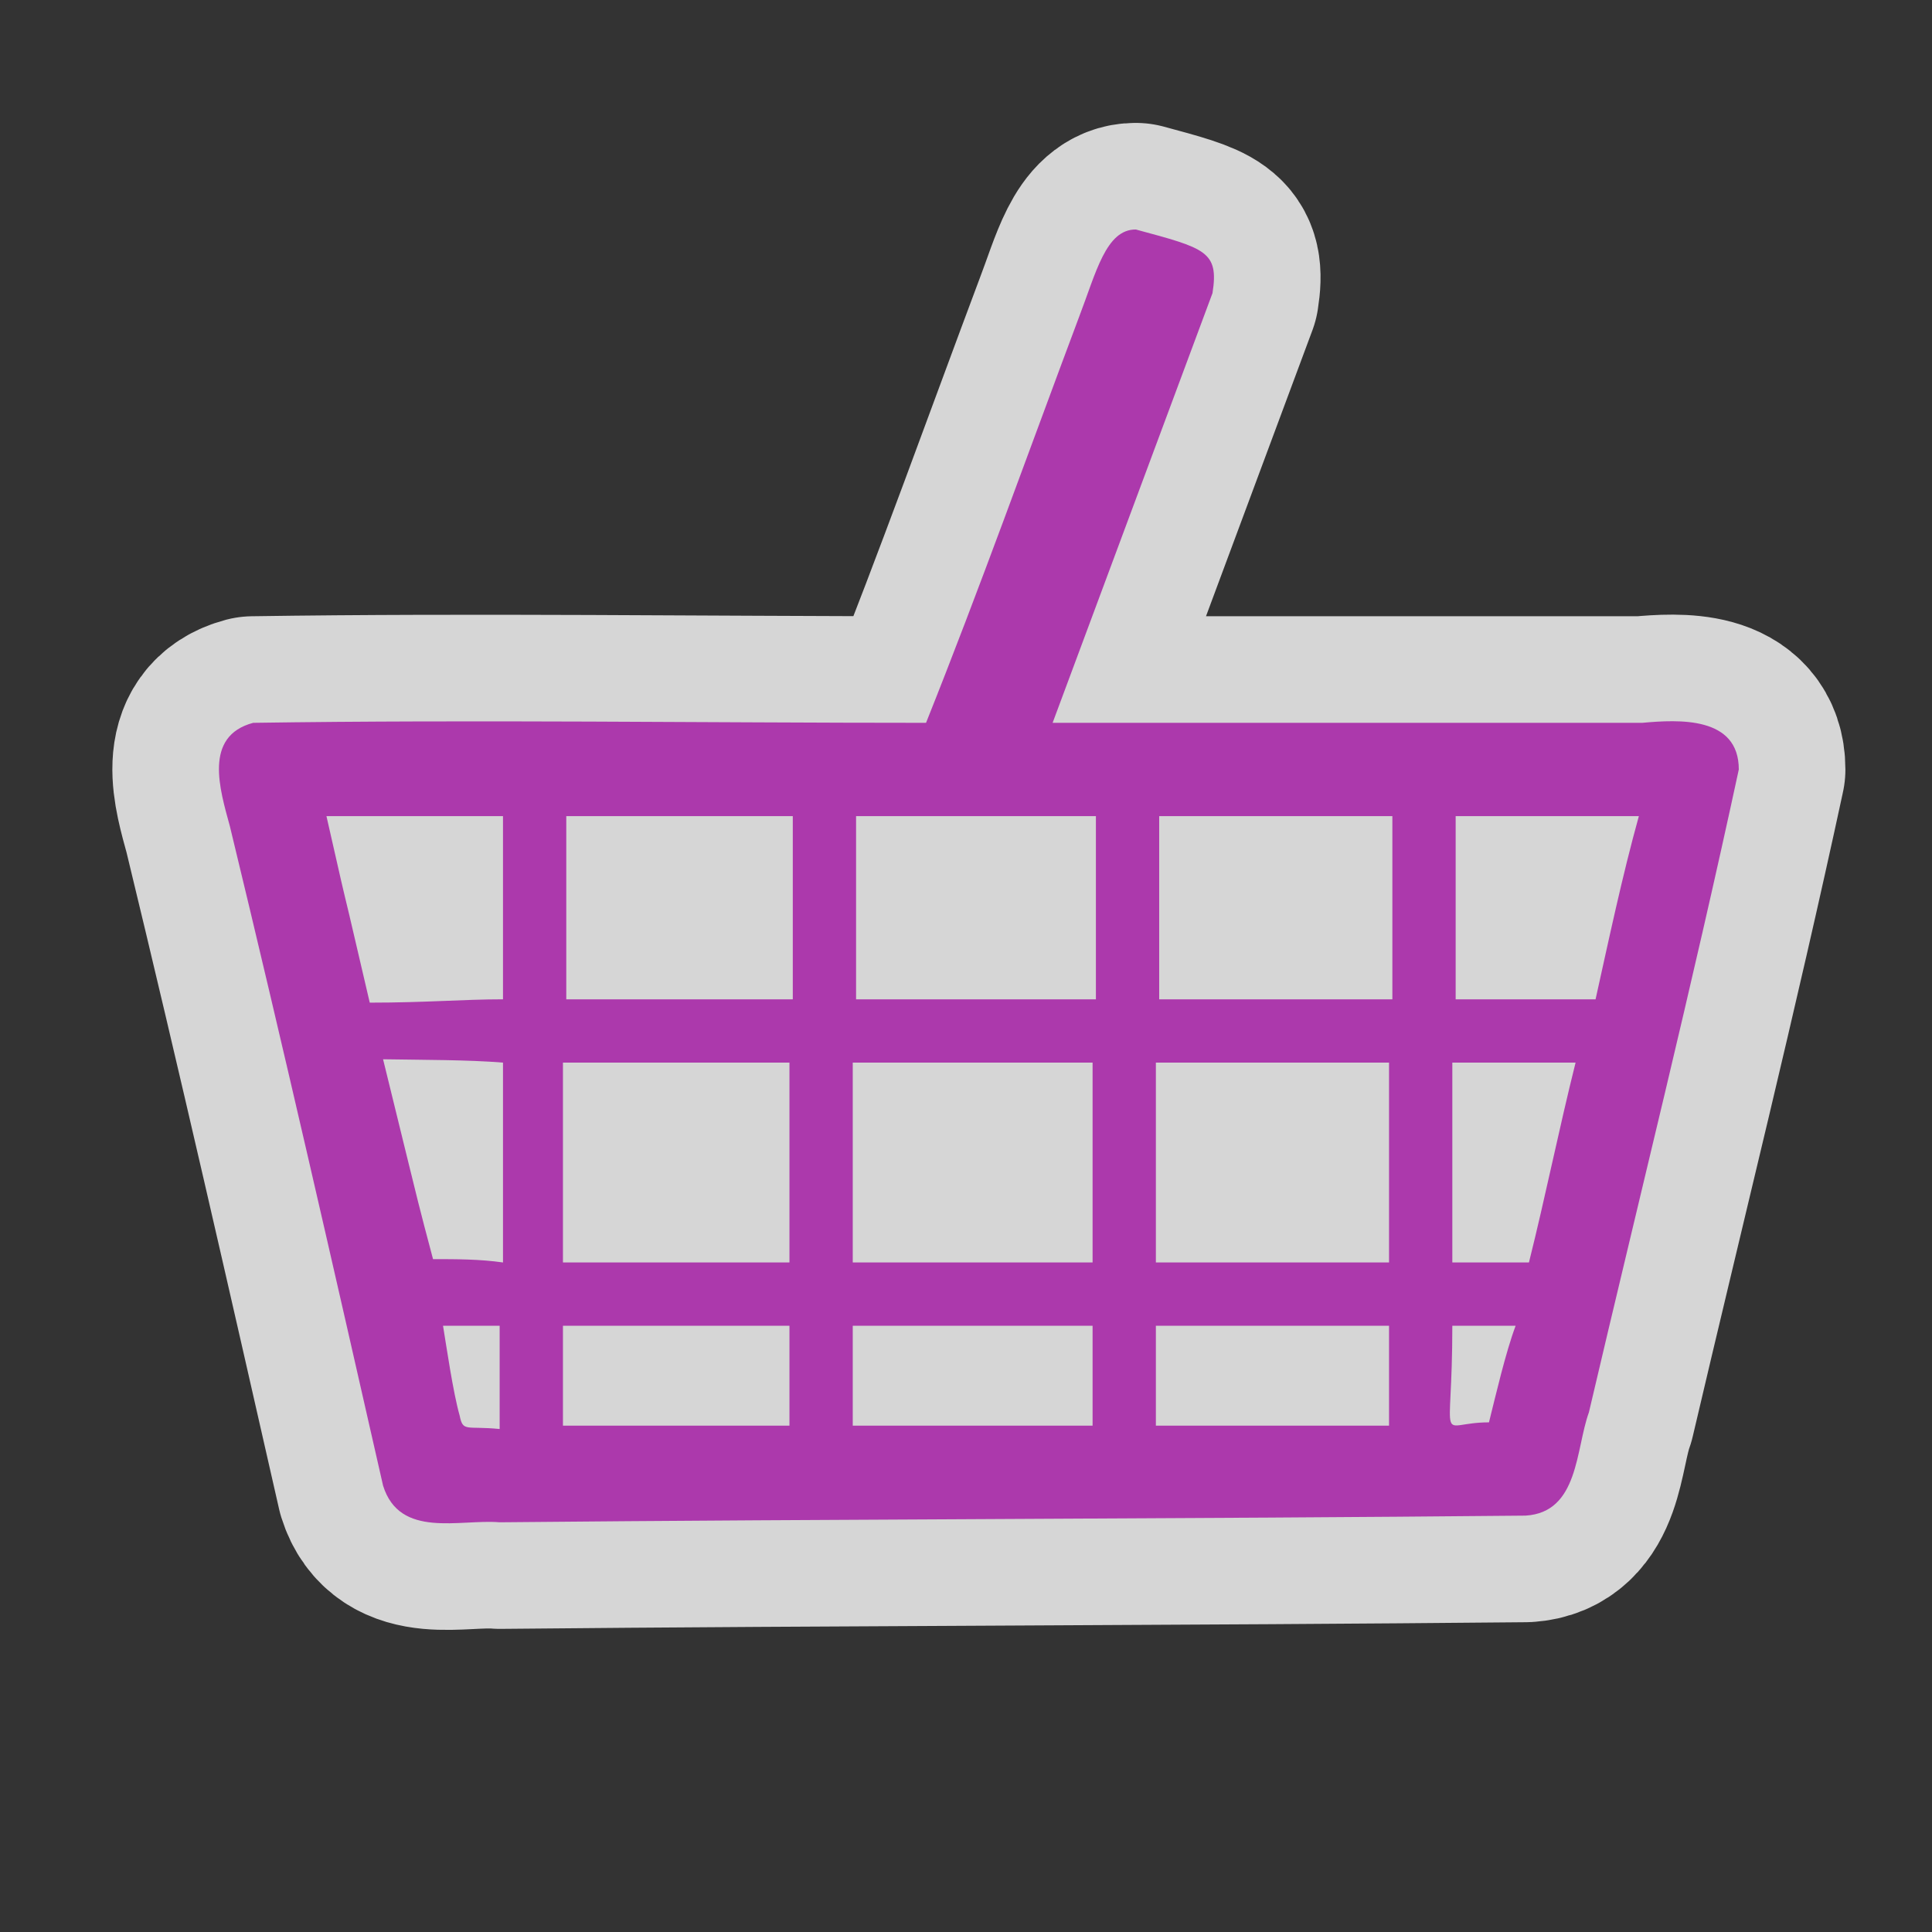
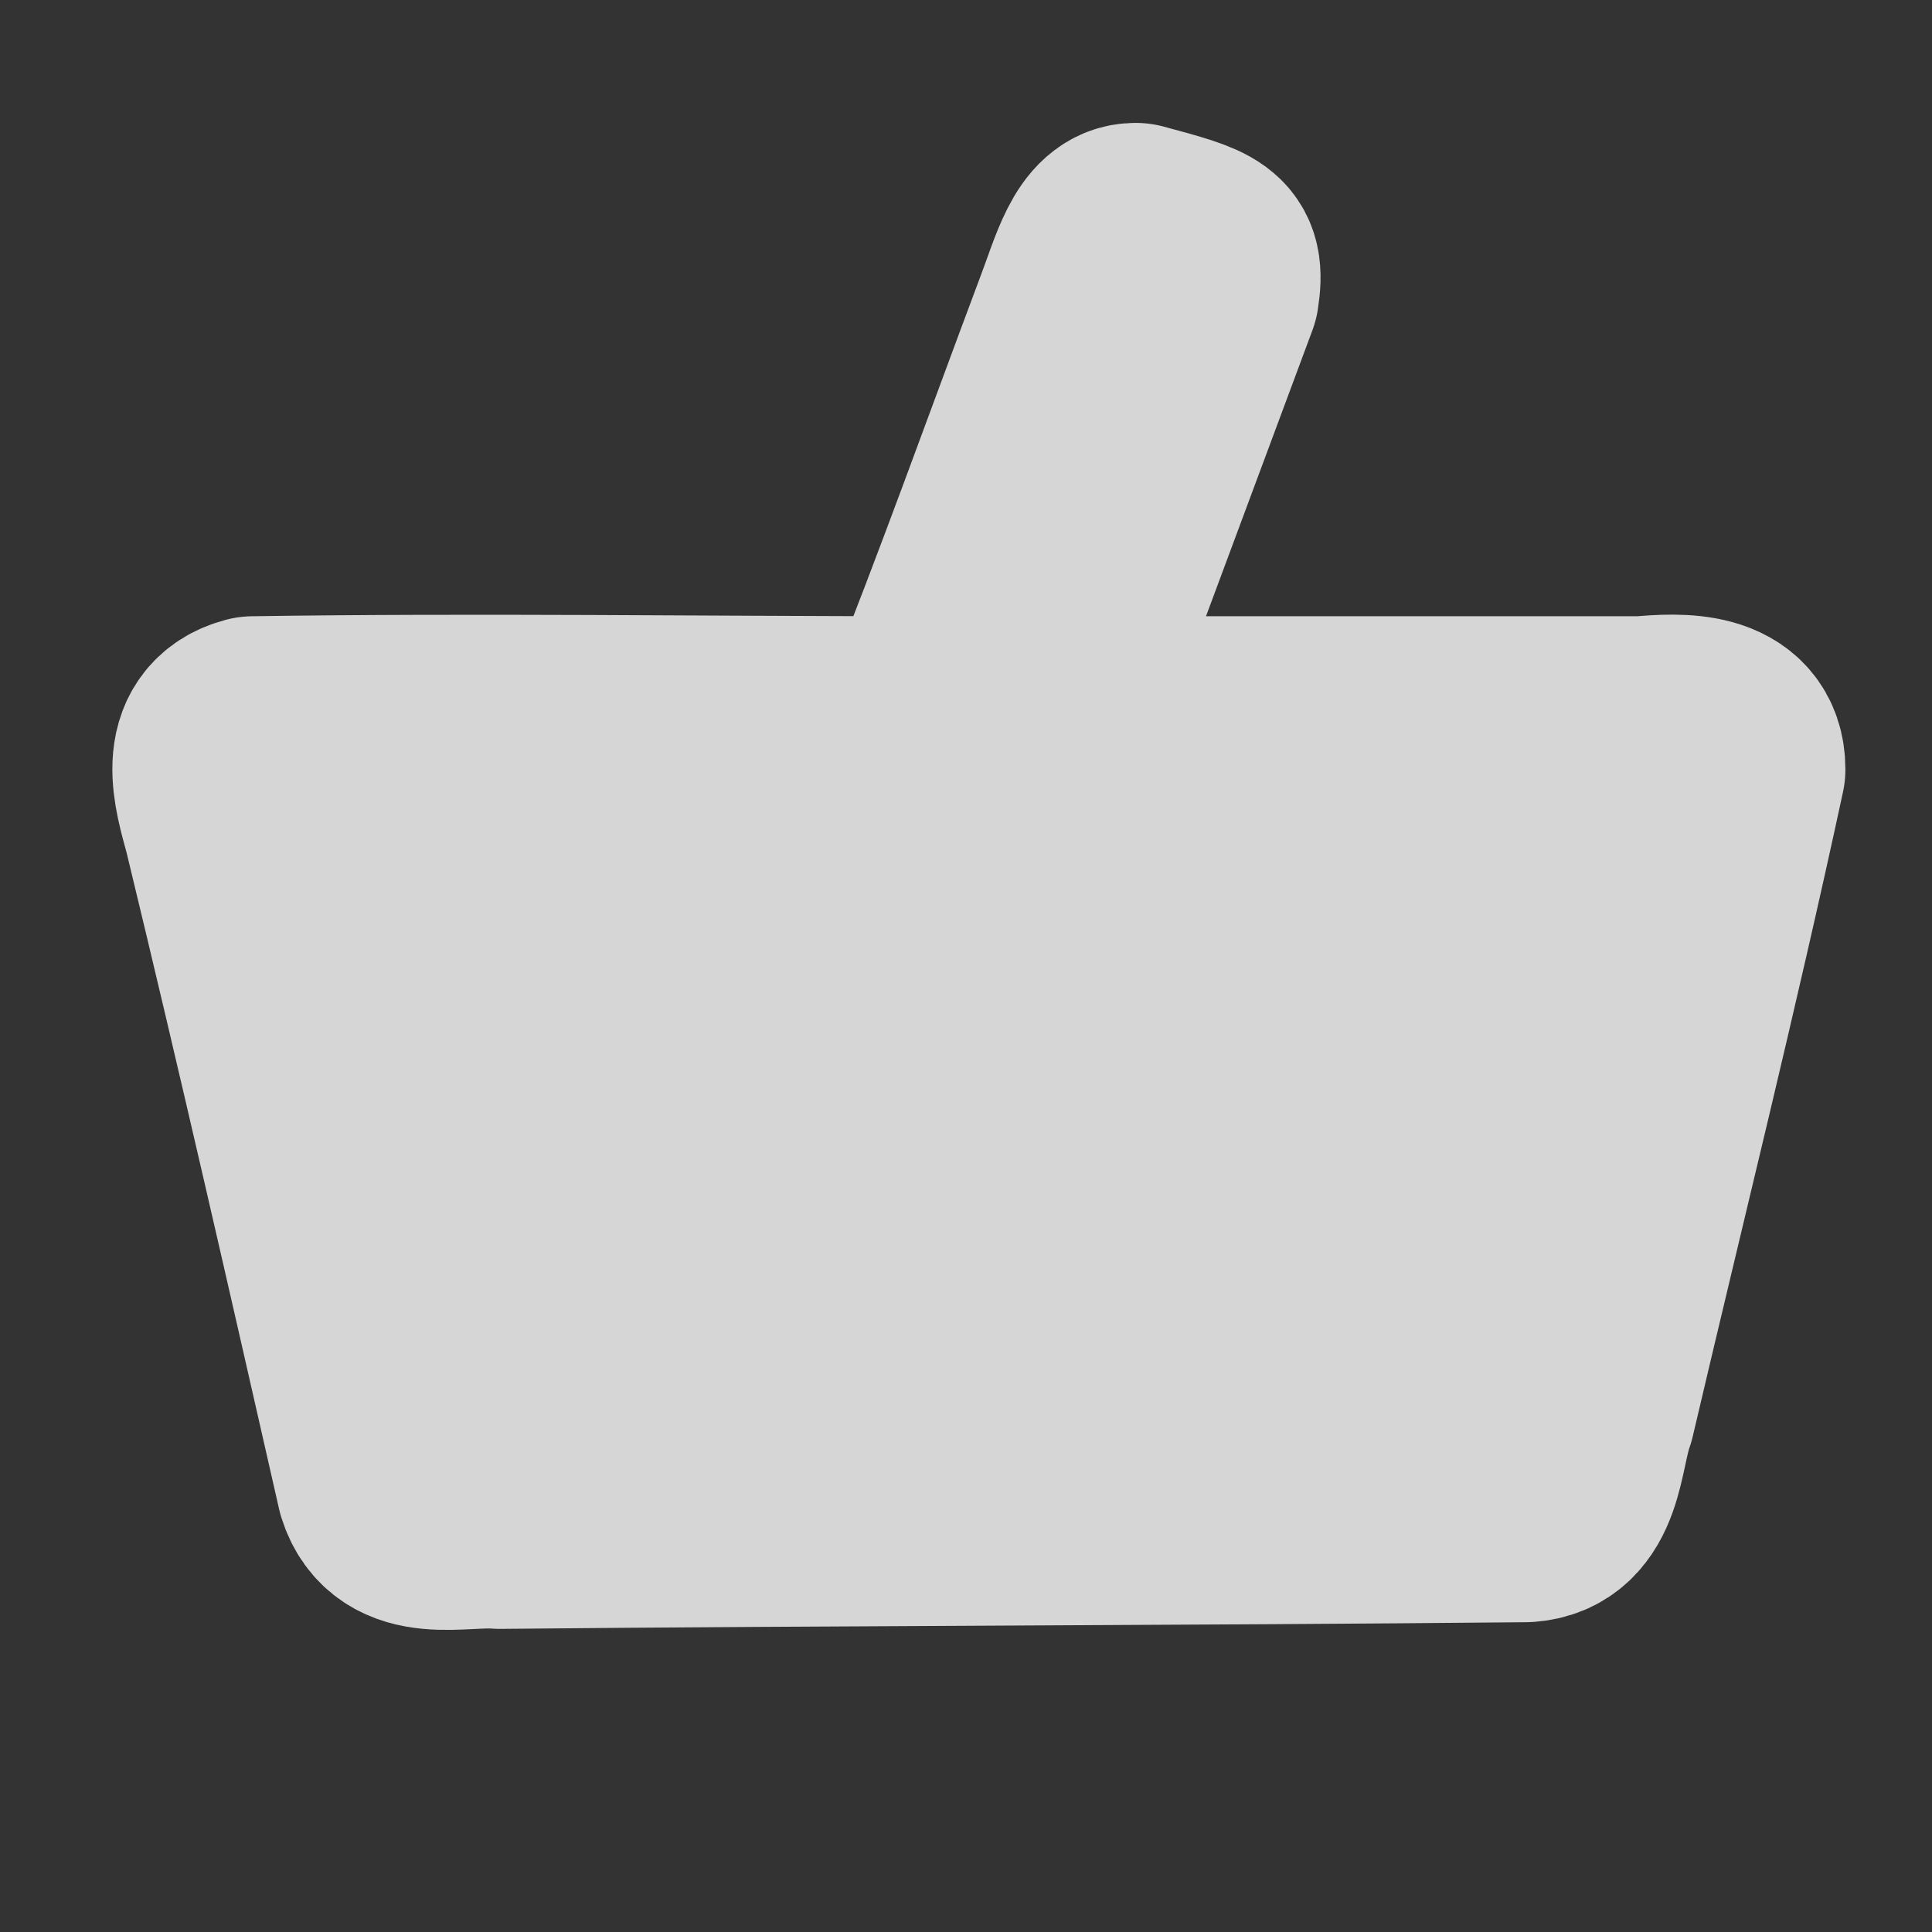
<svg xmlns="http://www.w3.org/2000/svg" version="1.0" width="580" height="580">
  <rect width="100%" height="100%" fill="#333333" stroke="none" />
  <path id="path4167" d="M 341 68.9 C 332 68.8 329 82 324 95 C 309 135 294 177 278 217 C 211 217 143 216 76 217 C 61 221 66 237 69 248 C 85 314 100 380 115 446 C 120 462 138 456 150 457 C 253 456 355 456 458 455 C 474 454 473 435 477 424 C 492 360 508 296 522 231 C 522 215 504 216 493 217 L 316 217 L 364 88 C 365.971 75.461 361.878 74.539 341 68.9 z M 98 245 L 151 245 L 151 300 C 139 300 128 301 111 301 C 98 245 108 289 98 245 z M 170 245 L 238 245 L 238 300 L 170 300 L 170 245 z M 257 245 L 329 245 L 329 300 L 257 300 L 257 245 z M 348 245 L 418 245 L 418 300 L 348 300 L 348 245 z M 437 245 L 492 245 C 487 263 483 282 479 300 L 437 300 L 437 245 z M 115 318 C 127.564 318.21 140.306 318.142 151 319 L 151 379 C 144 378 137 378 130 378 C 125 359 128 371 115 318 z M 169 319 L 237 319 L 237 379 L 169 379 L 169 319 z M 256 319 L 328 319 L 328 379 L 256 379 L 256 319 z M 347 319 L 417 319 L 417 379 L 347 379 L 347 319 z M 436 319 L 473 319 C 468 339 464 359 459 379 L 436 379 L 436 319 z M 133 398 L 150 398 L 150 429 C 140 428 139 430 138 425 C 136 418 134 404 133 398 z M 169 398 L 237 398 L 237 428 L 169 428 L 169 398 z M 256 398 L 328 398 L 328 428 L 256 428 L 256 398 z M 347 398 L 417 398 L 417 428 L 347 428 L 347 398 z M 436 398 L 455 398 C 452 406 449 419 447 427 C 431 427 436 436 436 398 z " mix-blend-mode="normal" solid-color="#000000" opacity="0.8" color-interpolation-filters="linearRGB" filter-gaussianBlur-deviation="0" color="#000000" image-rendering="auto" color-rendering="auto" stroke-width="64" isolation="auto" color-interpolation="sRGB" solid-opacity="1" fill="none" stroke-linejoin="round" filter-blend-mode="normal" stroke="#ffffff" shape-rendering="auto" />
-   <path d="M 341 68.9 C 332 68.8 329 82 324 95 C 309 135 294 177 278 217 C 211 217 143 216 76 217 C 61 221 66 237 69 248 C 85 314 100 380 115 446 C 120 462 138 456 150 457 C 253 456 355 456 458 455 C 474 454 473 435 477 424 C 492 360 508 296 522 231 C 522 215 504 216 493 217 L 316 217 L 364 88 C 365.971 75.461 361.878 74.539 341 68.9 z M 98 245 L 151 245 L 151 300 C 139 300 128 301 111 301 C 98 245 108 289 98 245 z M 170 245 L 238 245 L 238 300 L 170 300 L 170 245 z M 257 245 L 329 245 L 329 300 L 257 300 L 257 245 z M 348 245 L 418 245 L 418 300 L 348 300 L 348 245 z M 437 245 L 492 245 C 487 263 483 282 479 300 L 437 300 L 437 245 z M 115 318 C 127.564 318.21 140.306 318.142 151 319 L 151 379 C 144 378 137 378 130 378 C 125 359 128 371 115 318 z M 169 319 L 237 319 L 237 379 L 169 379 L 169 319 z M 256 319 L 328 319 L 328 379 L 256 379 L 256 319 z M 347 319 L 417 319 L 417 379 L 347 379 L 347 319 z M 436 319 L 473 319 C 468 339 464 359 459 379 L 436 379 L 436 319 z M 133 398 L 150 398 L 150 429 C 140 428 139 430 138 425 C 136 418 134 404 133 398 z M 169 398 L 237 398 L 237 428 L 169 428 L 169 398 z M 256 398 L 328 398 L 328 428 L 256 428 L 256 398 z M 347 398 L 417 398 L 417 428 L 347 428 L 347 398 z M 436 398 L 455 398 C 452 406 449 419 447 427 C 431 427 436 436 436 398 z " id="path4164" mix-blend-mode="normal" solid-color="#000000" color-interpolation-filters="linearRGB" filter-gaussianBlur-deviation="0" color="#000000" image-rendering="auto" color-rendering="auto" isolation="auto" color-interpolation="sRGB" solid-opacity="1" fill="#ac39ac" filter-blend-mode="normal" shape-rendering="auto" />
</svg>